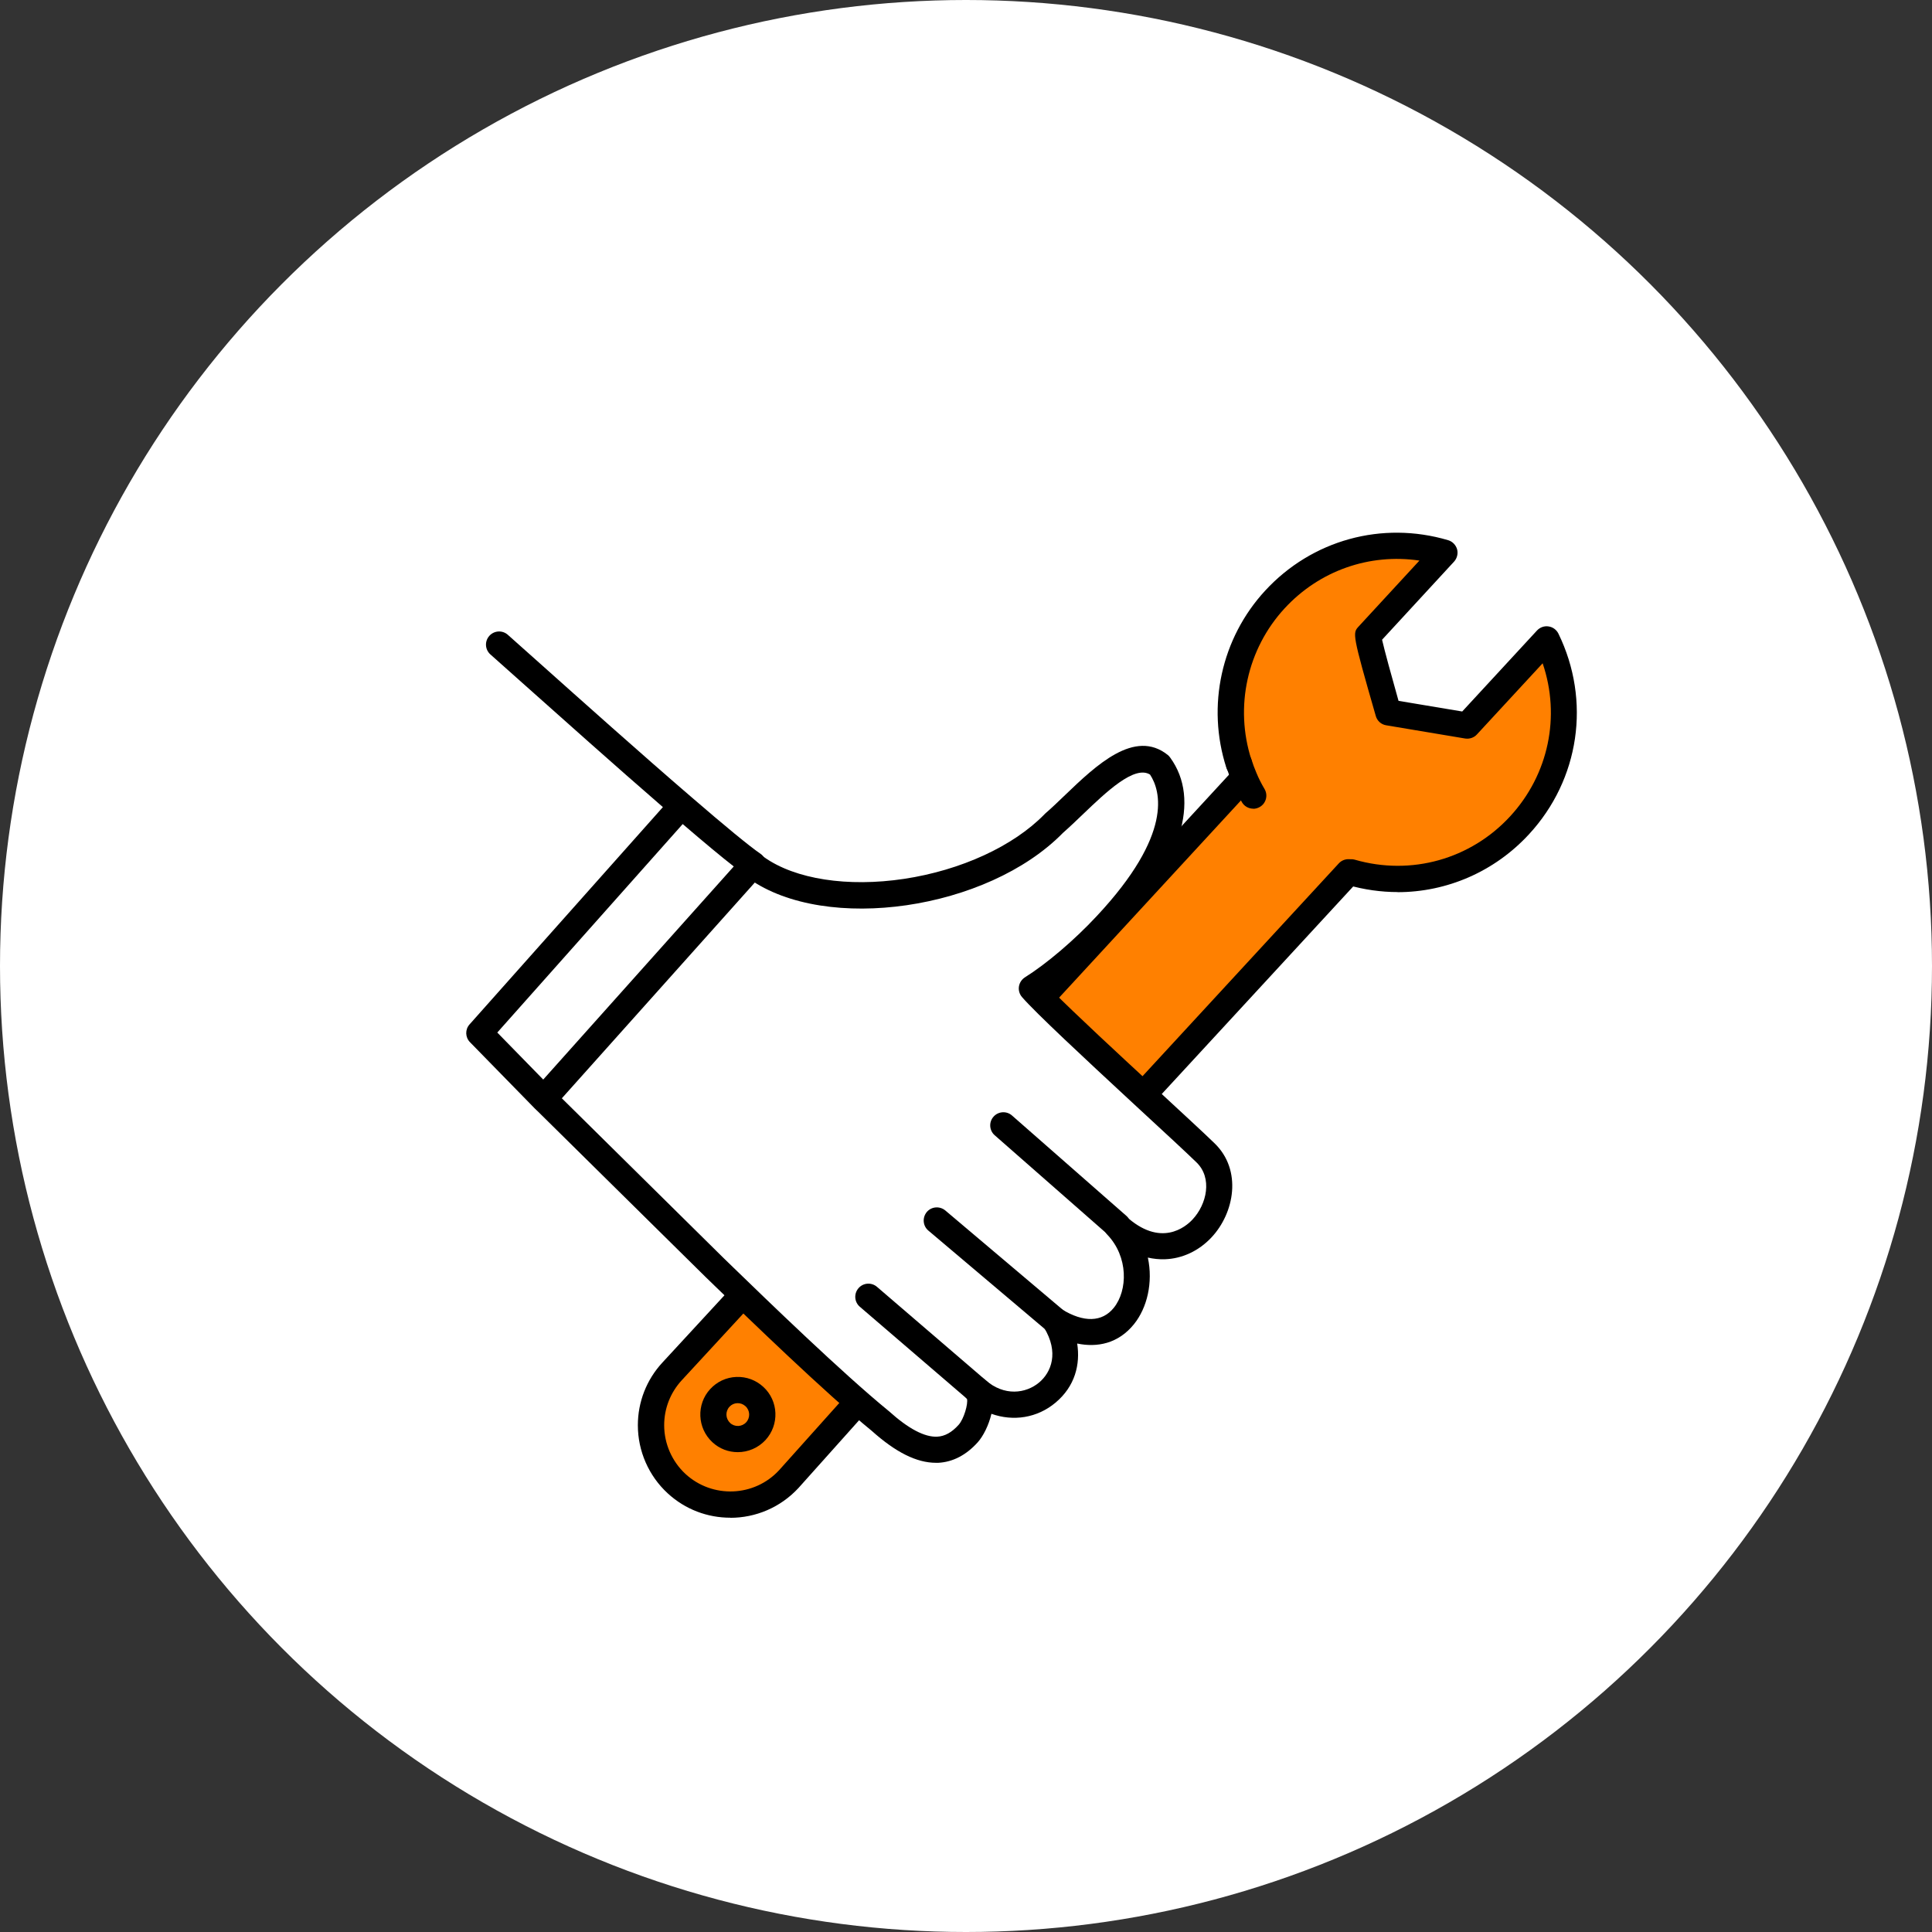
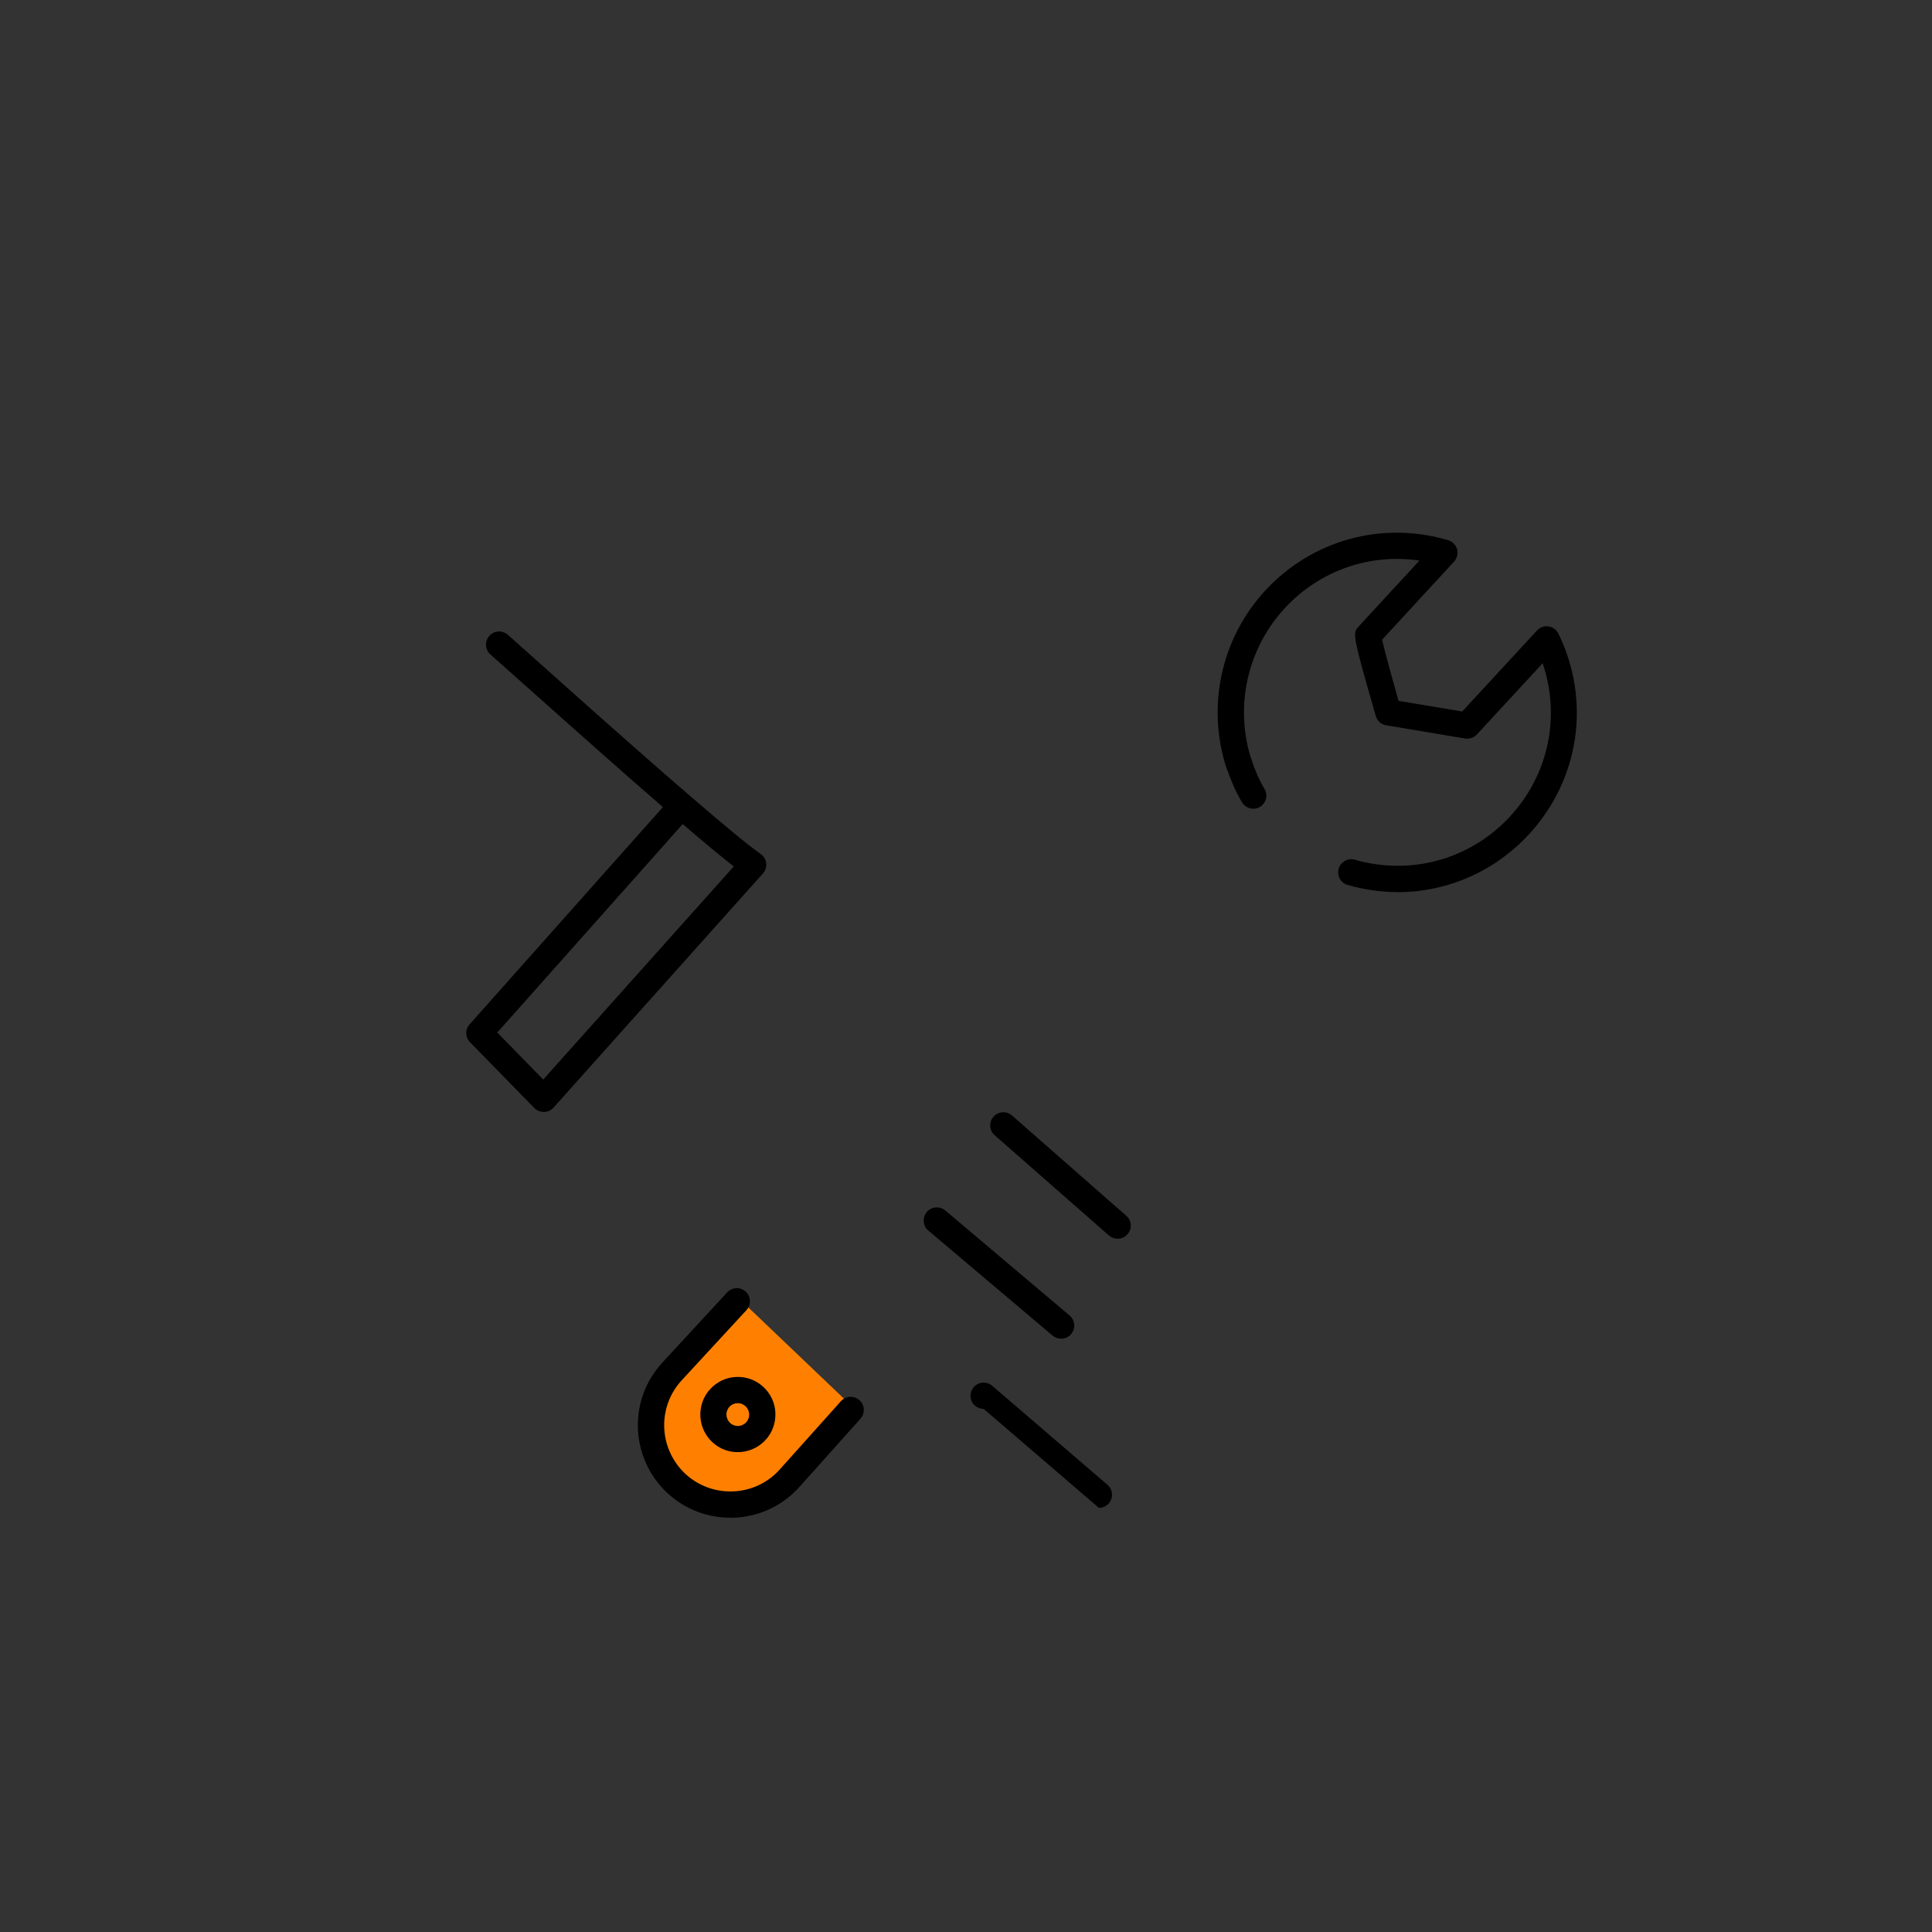
<svg xmlns="http://www.w3.org/2000/svg" id="_レイヤー_2" data-name="レイヤー 2" viewBox="0 0 196 196">
  <rect x="0" y="0" width="196" height="196" fill="#333333" stroke="none" />
  <defs>
    <style>
      .cls-1, .cls-2, .cls-3 {
        stroke-width: 0px;
      }

      .cls-2 {
        fill: #ff8000;
      }

      .cls-3 {
        fill: #fff;
      }
    </style>
  </defs>
  <g id="_レイヤー_14" data-name="レイヤー 14">
    <g>
-       <circle class="cls-3" cx="98" cy="98" r="98" />
      <g>
-         <path class="cls-2" d="m112.37,93.92l13.81-14.98.06-.03c-.2-.47-.38-.95-.54-1.44-1.81-5.61-.63-12.01,3.65-16.65,4.51-4.89,11.23-6.51,17.21-4.74l-2.17,2.35-5.58,6.05c-.15.16,2.04,7.8,2.04,7.8l8,1.34,5.55-6.01,2.53-2.74c2.96,6.07,2.1,13.6-2.76,18.86-4.48,4.86-11.15,6.49-17.09,4.78h-.29s-20.32,22.02-20.32,22.02l-.89.15c-4.48-4.14-9.55-8.86-10.87-10.4,2.12-1.33,4.97-3.67,7.56-6.44l.09.08Z" />
        <path class="cls-2" d="m86.58,142.81l-6.28,7.02c-3.02,3.27-8.11,3.47-11.38.46-1.72-1.59-2.59-3.75-2.59-5.92,0-1.95.7-3.91,2.13-5.46l6.57-7.12,11.55,11.02Z" />
-         <path class="cls-1" d="m94.95,148.4c-1.95,0-4.08-1.06-6.51-3.24-4.78-3.9-12.55-11.44-15.88-14.66-.4-.39-.74-.71-.99-.96l-17.1-16.88c-.52-.52-.53-1.36-.01-1.88.52-.52,1.36-.53,1.88-.01l17.08,16.87c.25.24.59.57.99.96,3.3,3.2,11.04,10.7,15.73,14.53.02.01.03.03.05.04,1.97,1.78,3.62,2.64,4.89,2.58.77-.04,1.48-.43,2.17-1.2.54-.6.98-2.14.85-2.64-.49-.49-.52-1.28-.06-1.81.48-.55,1.32-.61,1.87-.14,0,0,.02.02.03.02,1.95,1.72,4.15,1.38,5.47.28,1.25-1.04,2.04-3.06.51-5.57h0s-.01-.02-.02-.03c-.31-.52-.24-1.18.18-1.62.43-.45,1.12-.53,1.65-.21,2.21,1.36,4.08,1.31,5.26-.15,1.43-1.77,1.5-5.18-.67-7.44-.5-.52-.49-1.34.01-1.85.5-.51,1.32-.53,1.85-.05,3.55,3.28,6.1,1.13,6.79.39,1.47-1.56,2.05-4.23.41-5.81-1.07-1.04-3.18-2.99-5.63-5.25l-1.09-1.01c-4.59-4.25-9.61-8.92-10.98-10.51-.25-.29-.37-.68-.31-1.07.06-.38.28-.72.61-.93,2.21-1.39,5.01-3.77,7.29-6.22,7.77-8.31,6.48-12.71,5.4-14.35-1.58-.98-4.46,1.78-6.79,4.01-.71.68-1.39,1.33-2.05,1.91-7.65,7.81-24,10.2-31.85,4.64-.6-.42-.74-1.26-.32-1.86.42-.6,1.26-.74,1.86-.32,3.16,2.24,8.47,3.06,14.2,2.2,5.77-.87,11.1-3.32,14.25-6.56.03-.03.05-.05.08-.08.63-.54,1.29-1.18,2-1.86,3.14-3.01,7.06-6.76,10.42-4.07.09.07.17.16.24.26,3.13,4.29,1.12,10.81-5.49,17.89-2.03,2.17-4.37,4.24-6.49,5.76,2.28,2.3,6.99,6.66,9.73,9.19l1.09,1.01c2.45,2.27,4.58,4.23,5.67,5.29,2.81,2.72,2.02,7.07-.33,9.56-1.28,1.36-2.96,2.14-4.71,2.2-.58.02-1.16-.04-1.73-.17.54,2.53-.07,5.1-1.41,6.76-1.6,1.98-3.74,2.38-5.76,1.96.33,2.1-.21,4.34-2.2,6-1.86,1.56-4.29,1.92-6.5,1.13-.27,1.16-.84,2.28-1.39,2.89-1.17,1.3-2.52,2-4,2.08-.09,0-.19,0-.28,0Zm3.21-6.45s0,0,0,0c0,0,0,0,0,0Zm7.77-7.28s0,0,0,0h0s0,0,0,0Z" />
        <path class="cls-1" d="m55.15,112.8c-.36,0-.7-.14-.95-.4l-6.52-6.67c-.49-.5-.51-1.29-.04-1.81l19.61-22.04c-4.77-4.13-10.44-9.2-14.28-12.62-1.29-1.15-2.4-2.14-3.22-2.87-.55-.49-.6-1.33-.11-1.88.49-.55,1.33-.6,1.88-.11.83.74,1.94,1.73,3.23,2.88,4.11,3.67,10.32,9.22,15.26,13.47,3.59,3.1,6,5.08,7.16,5.88.31.22.52.56.56.94.04.38-.08.76-.33,1.04l-21.25,23.76c-.25.27-.59.44-.96.44,0,0-.02,0-.03,0Zm-4.7-8.05l4.66,4.77,19.33-21.62c-1.21-.94-2.92-2.36-5.18-4.3l-18.81,21.15Z" />
-         <path class="cls-1" d="m99.79,142.93c-.31,0-.62-.11-.87-.32l-11.69-10.04c-.56-.48-.62-1.32-.14-1.88.48-.56,1.32-.62,1.88-.14l11.69,10.04c.56.48.62,1.32.14,1.88-.26.31-.64.46-1.01.46Z" />
+         <path class="cls-1" d="m99.79,142.93c-.31,0-.62-.11-.87-.32c-.56-.48-.62-1.32-.14-1.88.48-.56,1.32-.62,1.88-.14l11.69,10.04c.56.48.62,1.32.14,1.88-.26.31-.64.46-1.01.46Z" />
        <path class="cls-1" d="m107.65,135.81c-.3,0-.61-.1-.86-.31l-12.61-10.66c-.56-.47-.63-1.31-.16-1.88.47-.56,1.31-.63,1.88-.16l12.61,10.66c.56.47.63,1.31.16,1.88-.26.31-.64.47-1.02.47Z" />
        <path class="cls-1" d="m113.38,125.67c-.31,0-.62-.11-.88-.33l-11.59-10.17c-.55-.48-.61-1.33-.12-1.88.48-.55,1.33-.61,1.88-.12l11.59,10.17c.55.48.61,1.33.12,1.88-.26.3-.63.45-1,.45Z" />
-         <path class="cls-1" d="m105.84,102.32c-.32,0-.65-.12-.9-.35-.54-.5-.57-1.34-.08-1.88l20.33-22.05c.5-.54,1.34-.57,1.88-.08.54.5.57,1.34.08,1.88l-20.33,22.05c-.26.28-.62.43-.98.43Z" />
        <path class="cls-1" d="m74.08,153.97c-2.28,0-4.55-.82-6.35-2.48-1.92-1.77-3.02-4.28-3.02-6.9,0-2.36.88-4.62,2.49-6.36l6.57-7.12c.5-.54,1.34-.57,1.88-.08.54.5.57,1.34.08,1.88l-6.57,7.12c-1.15,1.25-1.78,2.86-1.78,4.56,0,1.87.79,3.67,2.16,4.94,2.73,2.51,6.99,2.34,9.5-.38l6.27-7c.49-.55,1.33-.59,1.88-.1.55.49.59,1.33.1,1.88l-6.28,7.02c-1.86,2.01-4.38,3.03-6.92,3.03Z" />
-         <path class="cls-1" d="m116.48,111.85c-.32,0-.65-.12-.9-.35-.54-.5-.57-1.34-.08-1.88l20.32-22.03c.5-.54,1.34-.57,1.88-.08.54.5.57,1.34.08,1.88l-20.32,22.03c-.26.28-.62.43-.98.43Z" />
        <path class="cls-1" d="m141.8,90.5c-1.69,0-3.4-.24-5.08-.72-.71-.2-1.11-.94-.91-1.65.2-.71.94-1.11,1.65-.91,5.7,1.64,11.73-.05,15.74-4.4,3.92-4.25,5.13-10.17,3.3-15.53l-6.67,7.22c-.3.33-.75.48-1.2.41l-8-1.34c-.51-.08-.92-.45-1.06-.95-2.4-8.35-2.36-8.39-1.74-9.07l6.17-6.69c-5.06-.75-10.14,1.01-13.68,4.85-3.8,4.12-5.09,10-3.37,15.34.23.7-.16,1.45-.86,1.68-.7.23-1.45-.16-1.68-.86-2.02-6.26-.51-13.14,3.94-17.96,4.74-5.14,11.85-7.1,18.56-5.12.44.13.78.48.91.92.12.44,0,.92-.31,1.26l-7.3,7.92c.25,1.1.96,3.69,1.67,6.2l6.46,1.08,7.59-8.22c.3-.32.74-.48,1.17-.41.43.06.81.34,1,.73,3.32,6.8,2.15,14.79-2.98,20.35-3.51,3.81-8.35,5.88-13.35,5.88Z" />
        <path class="cls-1" d="m127.14,82.04c-.46,0-.91-.24-1.15-.66-.37-.64-.7-1.29-.97-1.94-.22-.51-.41-1.03-.58-1.55-.22-.7.16-1.45.86-1.67.7-.22,1.45.16,1.67.86.14.44.3.88.49,1.32.23.56.51,1.11.83,1.65.37.64.15,1.45-.49,1.82-.21.12-.44.18-.66.18Z" />
        <path class="cls-1" d="m74.85,147.32c-.93,0-1.85-.33-2.58-1.01,0,0,0,0,0,0-1.54-1.43-1.64-3.85-.22-5.39.69-.75,1.63-1.19,2.65-1.23,1.02-.04,1.99.32,2.74,1.01,1.55,1.42,1.64,3.84.22,5.39-.75.81-1.78,1.23-2.81,1.23Zm-.78-2.96c.47.43,1.2.4,1.63-.07.43-.47.4-1.2-.07-1.63-.23-.21-.52-.32-.83-.31-.31.01-.59.14-.8.37-.43.47-.4,1.2.07,1.63Z" />
      </g>
    </g>
  </g>
</svg>